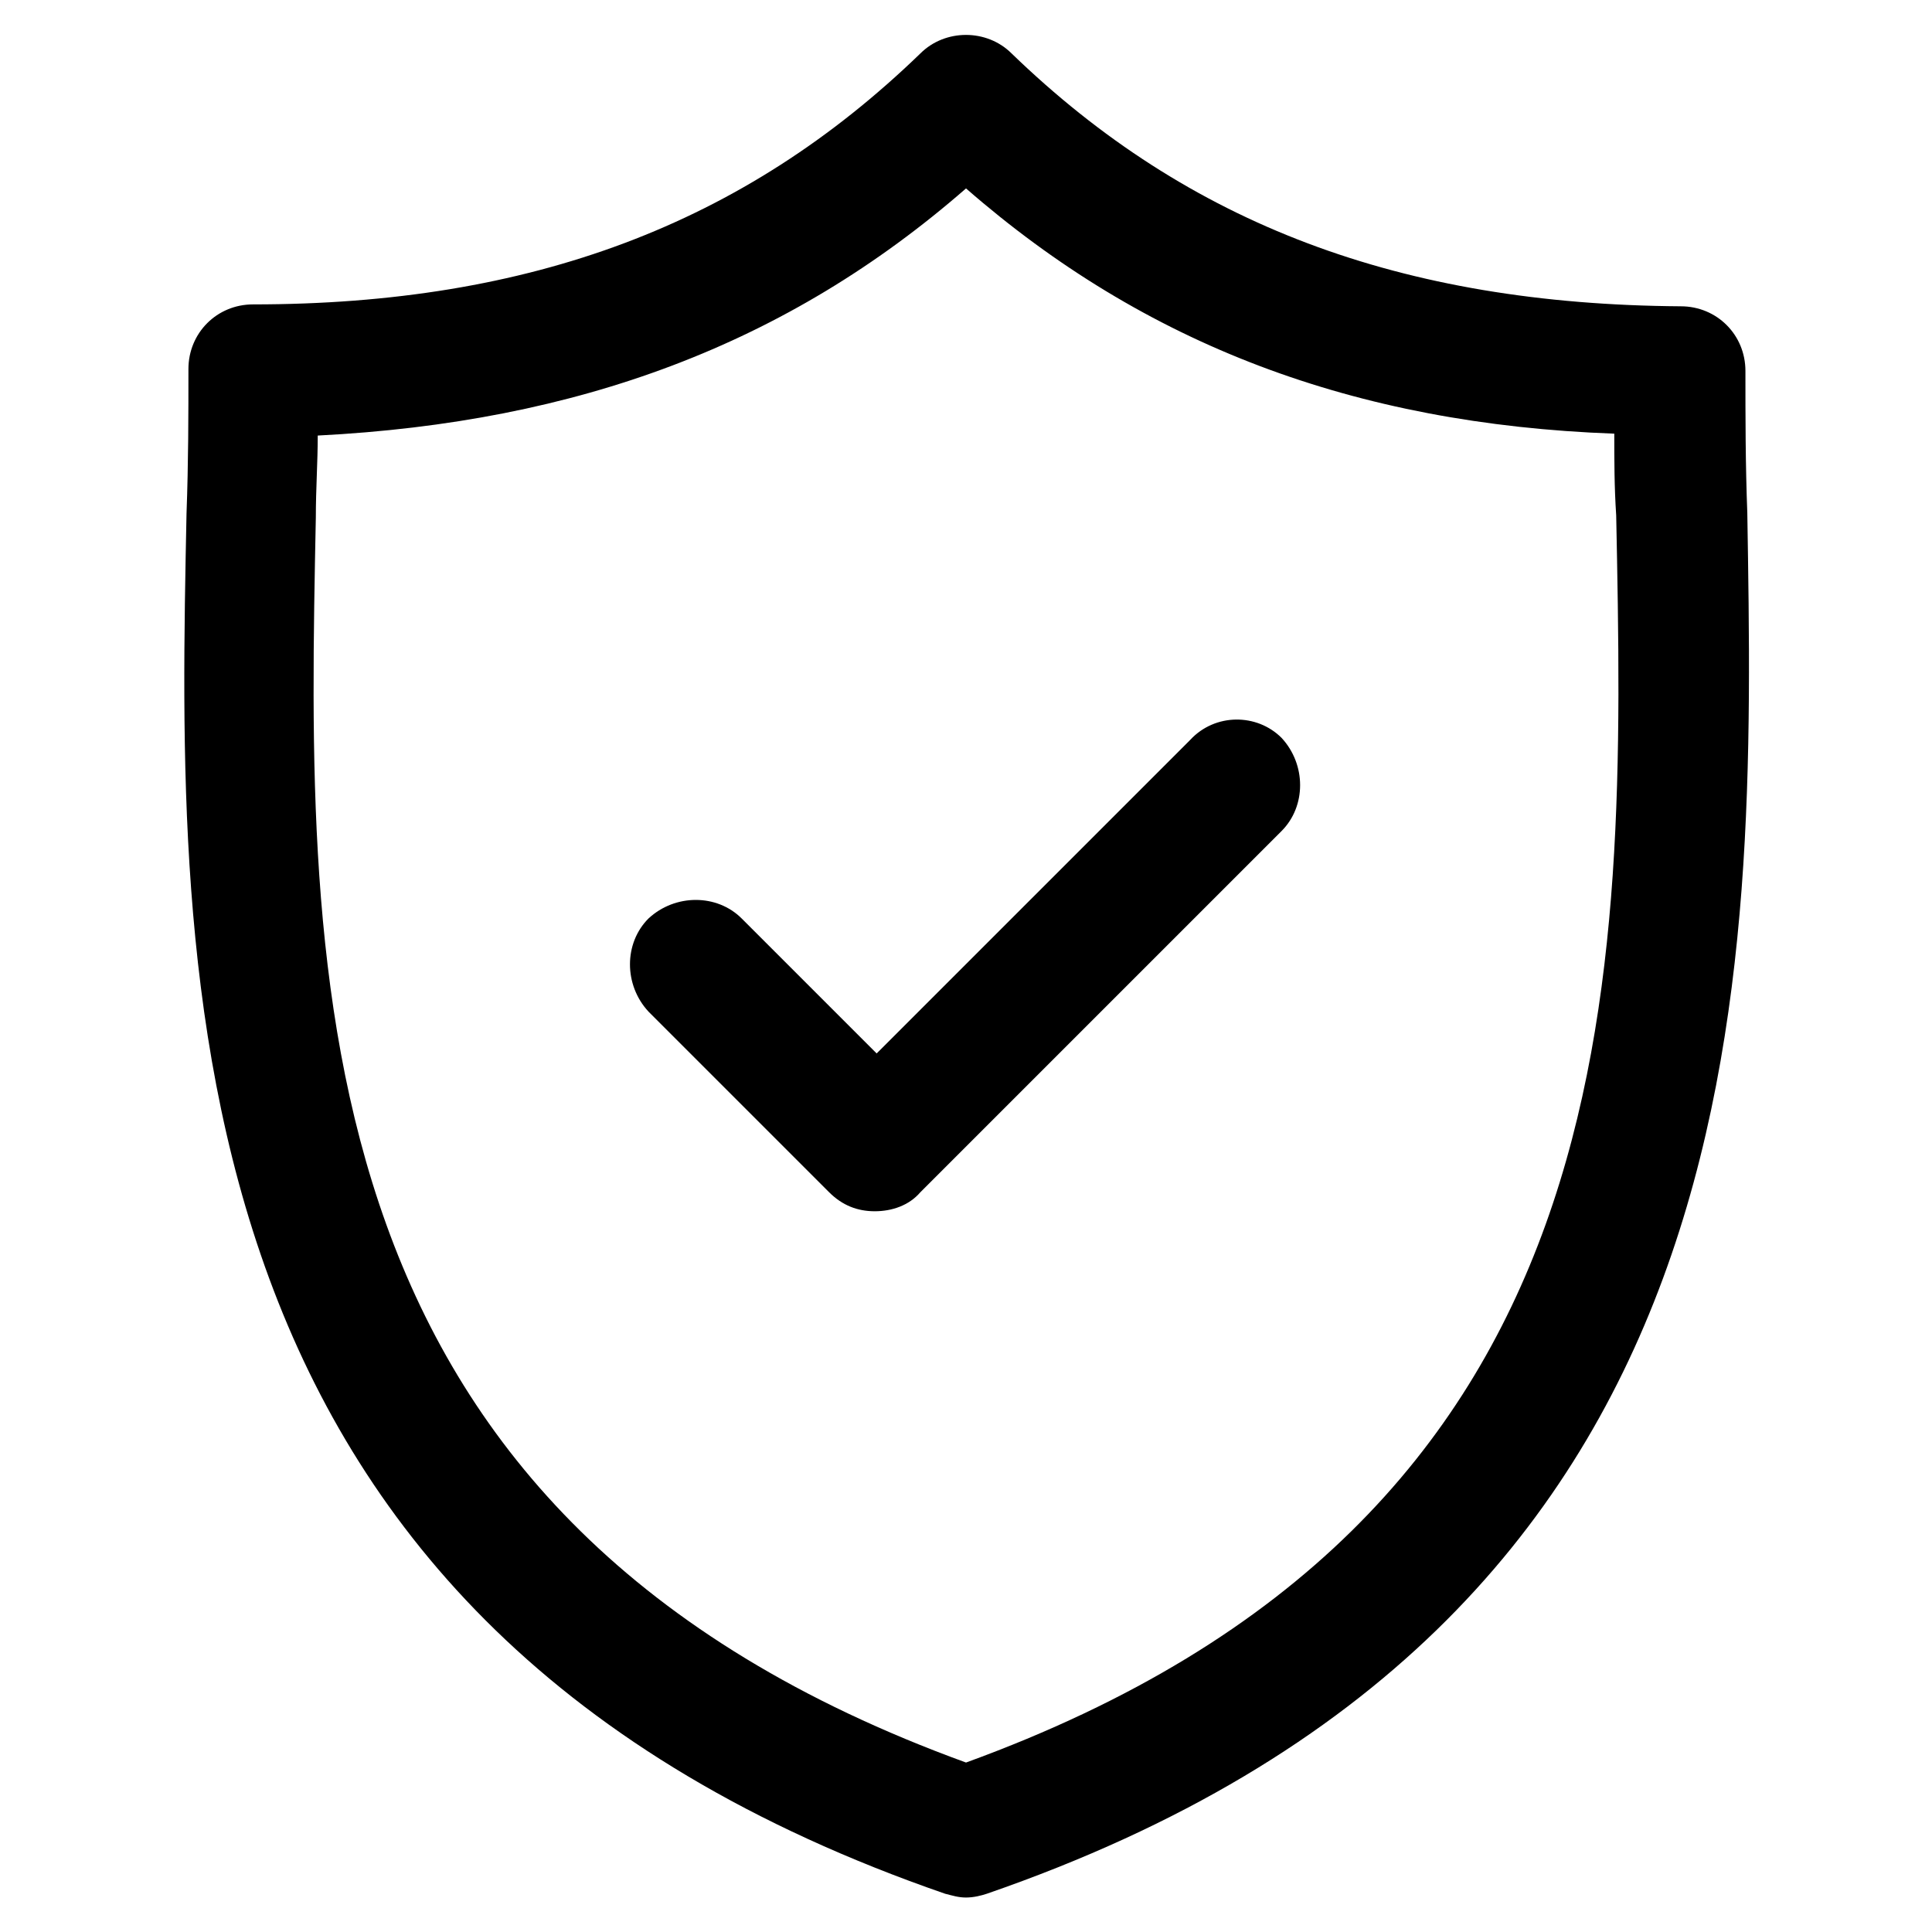
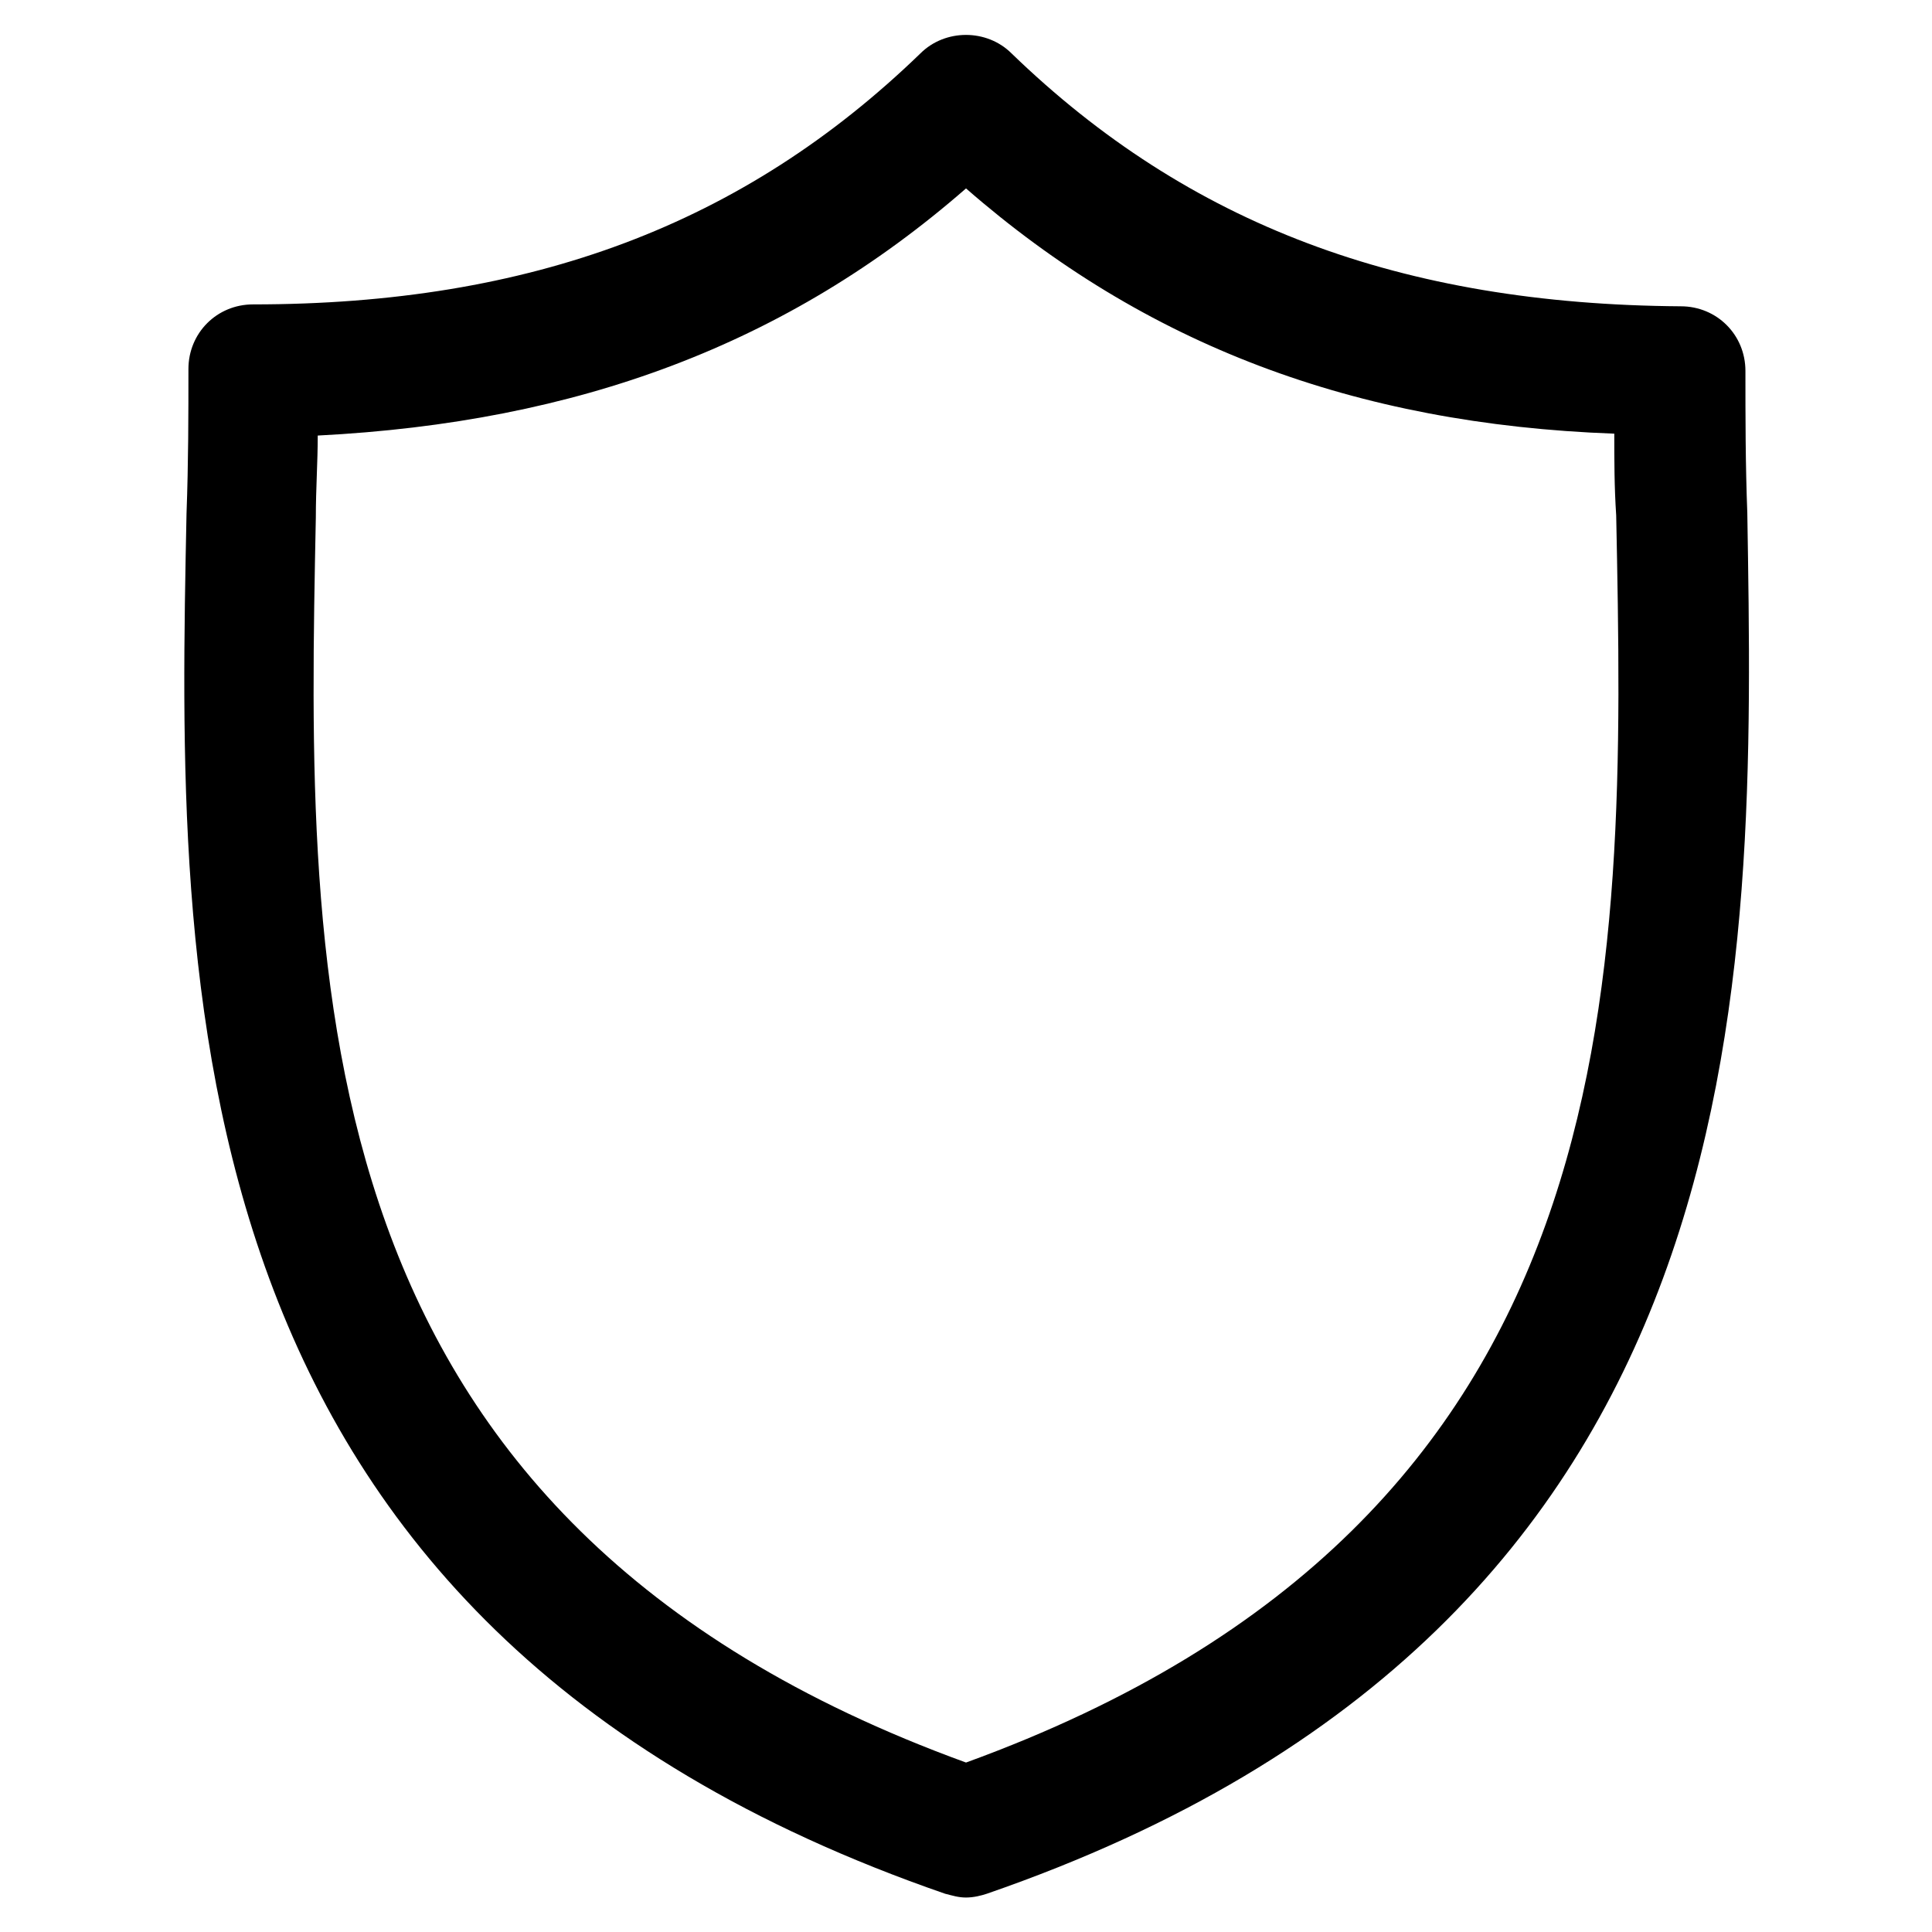
<svg xmlns="http://www.w3.org/2000/svg" fill="#000000" width="800px" height="800px" version="1.1" viewBox="144 144 512 512">
  <g>
    <path d="m607.06 280.09c-0.504-13.102-0.504-25.695-0.504-37.789 0-9.574-7.559-17.129-17.129-17.129-74.059-0.504-130.48-21.664-177.34-67.004-6.551-6.551-17.633-6.551-24.184 0-46.852 45.34-103.28 66.5-176.84 66.5-9.574 0-17.129 7.559-17.129 17.129 0 12.09 0 24.688-0.504 38.289-2.519 124.44-6.047 294.23 201.02 365.77 2.016 0.504 3.527 1.008 5.543 1.008s4.031-0.504 5.543-1.008c207.06-71.543 203.54-241.33 201.52-365.77zm-207.06 331c-177.34-64.488-174.82-205.55-172.3-330 0-7.559 0.504-14.609 0.504-21.664 69.023-3.523 124.44-24.18 171.8-65.492 47.359 41.312 102.78 62.473 171.8 64.992 0 7.055 0 14.105 0.504 21.664 2.516 124.94 5.035 266.01-172.3 330.5z" />
-     <path d="m459.45 340.05-83.129 83.125-35.77-35.77c-6.551-6.551-17.633-6.551-24.688 0-6.551 6.551-6.551 17.633 0 24.688l47.863 47.863c3.527 3.527 7.559 5.039 12.09 5.039 4.535 0 9.07-1.512 12.09-5.039l95.723-95.723c6.551-6.551 6.551-17.633 0-24.688-6.547-6.551-17.633-6.551-24.18 0.504z" />
  </g>
</svg>